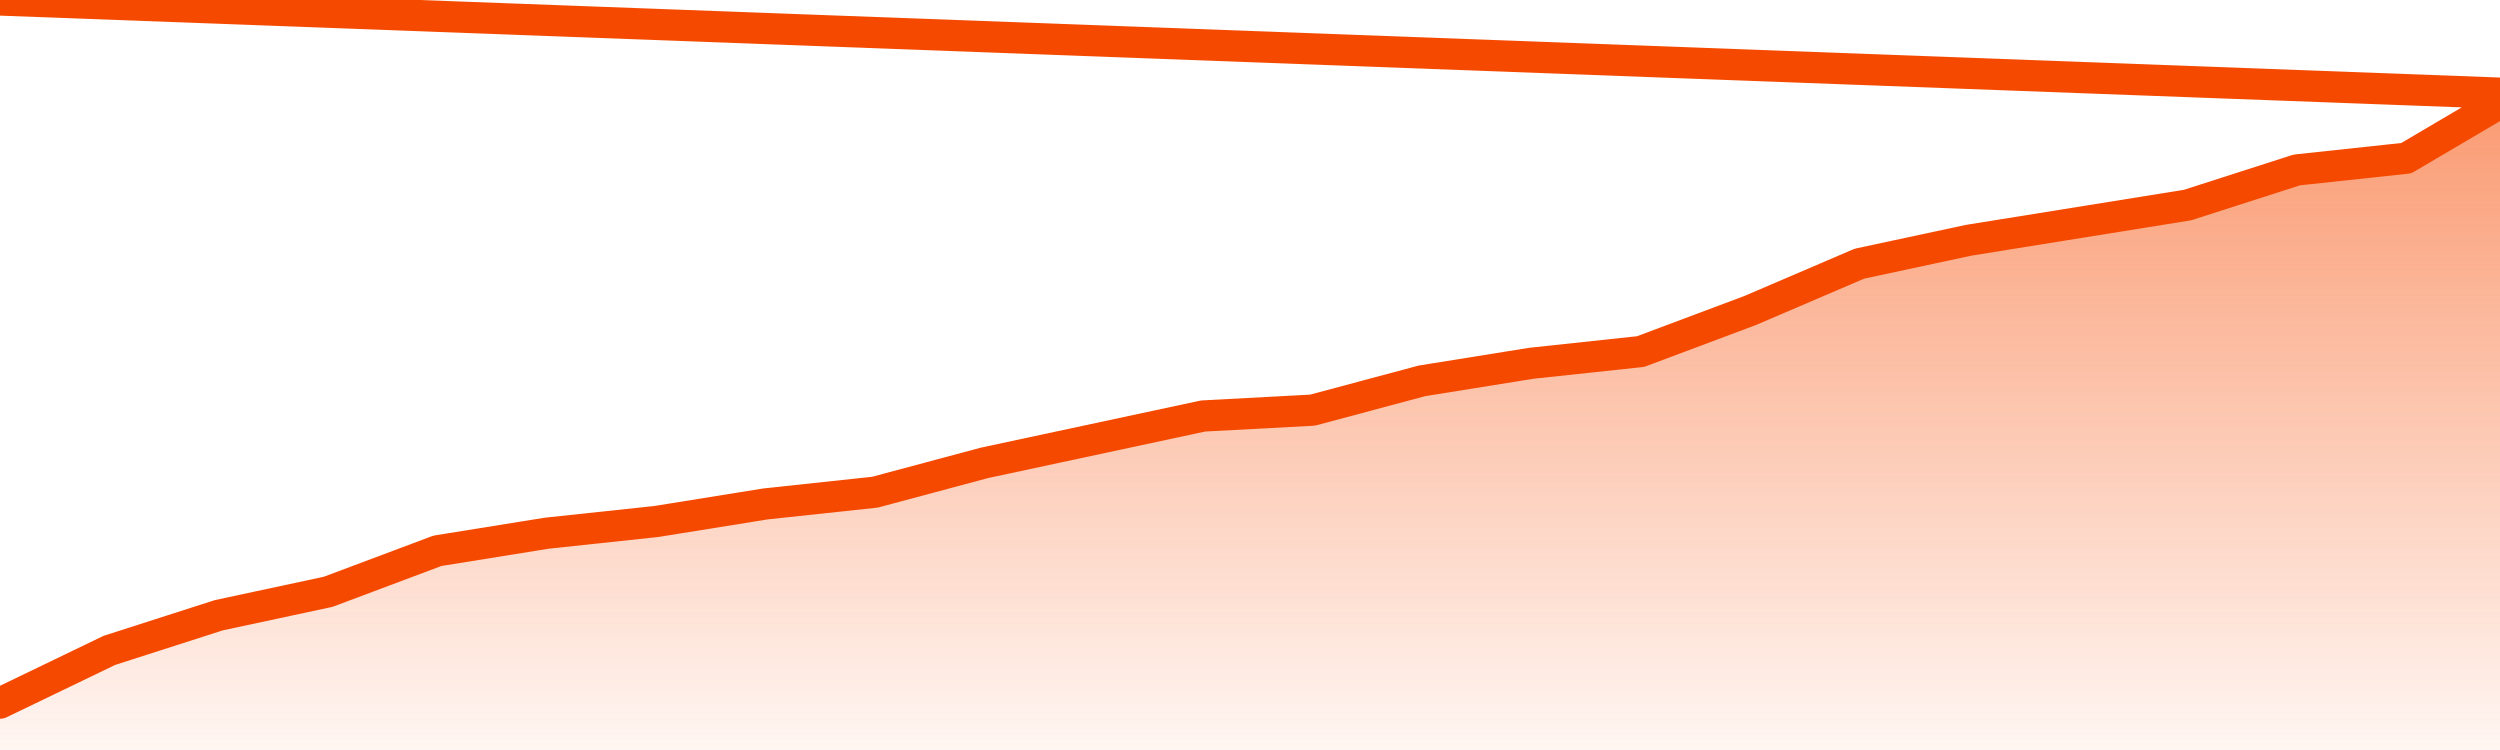
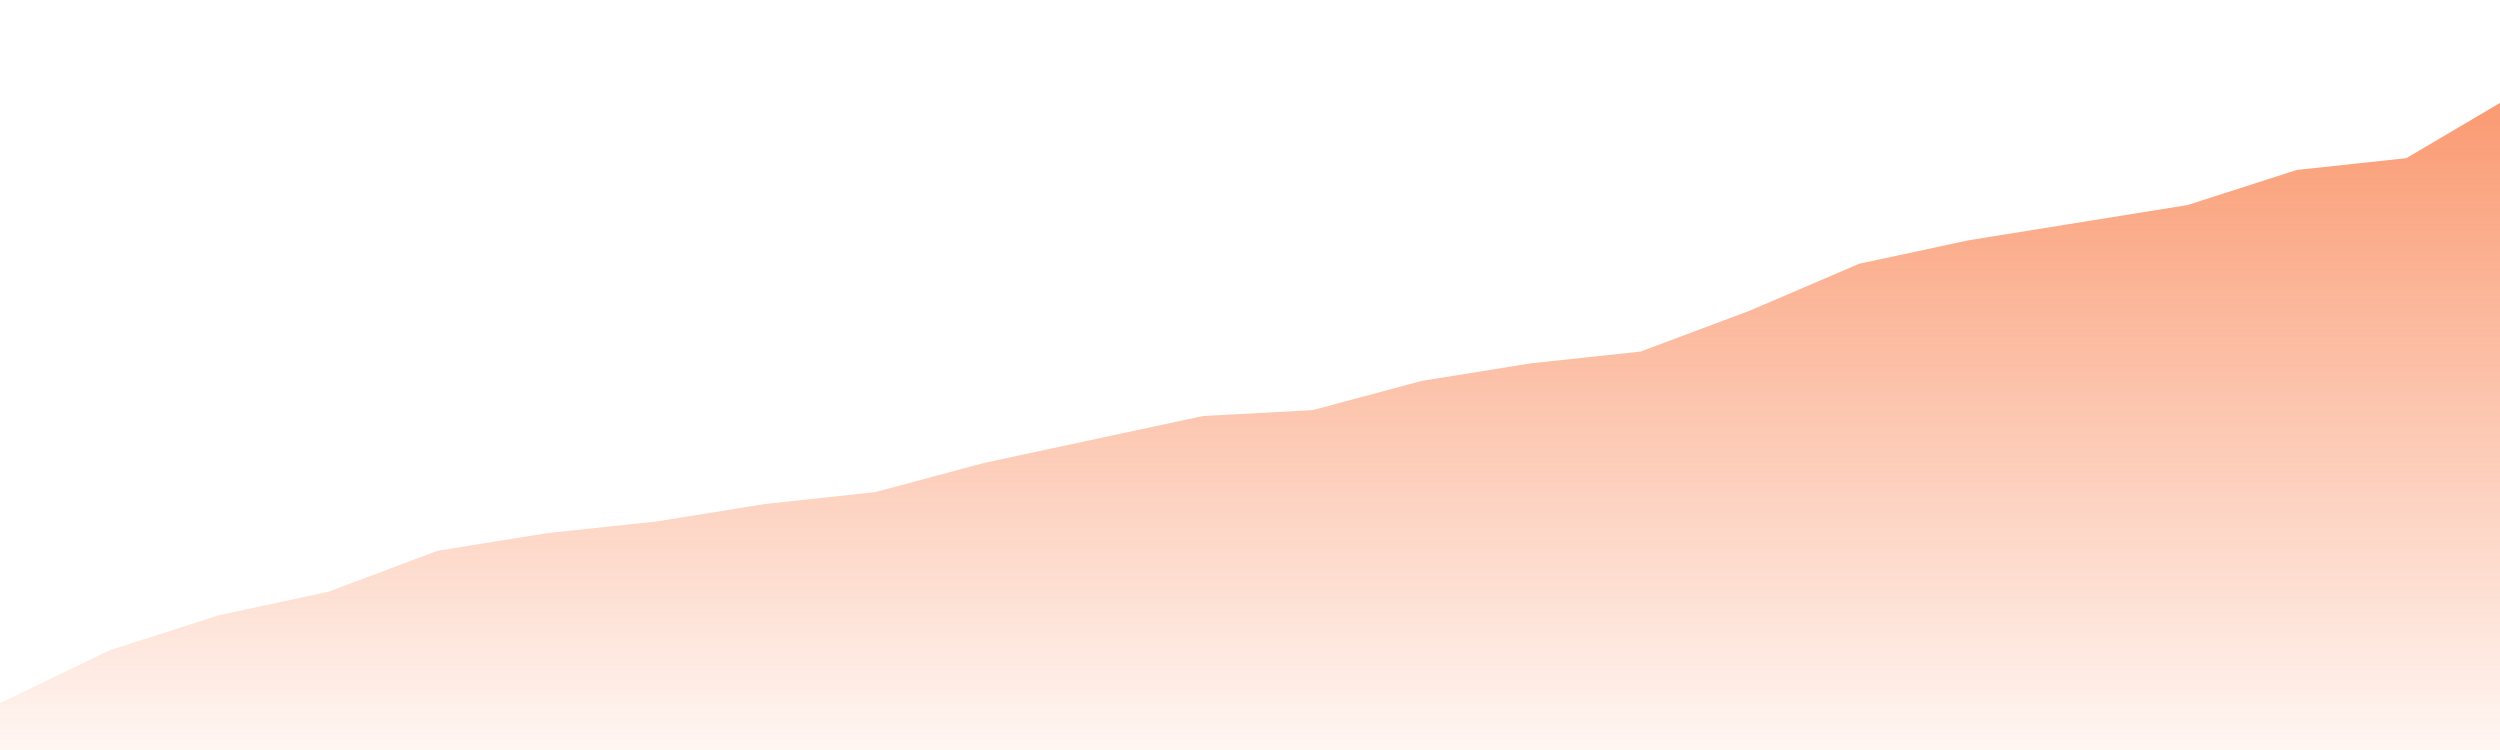
<svg xmlns="http://www.w3.org/2000/svg" version="1.1" width="80" height="24" viewBox="0 0 80 24">
  <defs>
    <linearGradient x1=".5" x2=".5" y2="1" id="gradient">
      <stop offset="0" stop-color="#F64900" />
      <stop offset="1" stop-color="#f64900" stop-opacity="0" />
    </linearGradient>
  </defs>
  <path fill="url(#gradient)" fill-opacity="0.56" stroke="none" d="M 0,26 0.0,22.5 3.5,20.812 7.0,19.688 10.5,18.938 14.0,17.625 17.5,17.062 21.0,16.688 24.5,16.125 28.0,15.75 31.5,14.812 35.0,14.062 38.5,13.312 42.0,13.125 45.5,12.188 49.0,11.625 52.5,11.25 56.0,9.938 59.5,8.438 63.0,7.688 66.5,7.125 70.0,6.562 73.5,5.438 77.0,5.062 80.5,3.0 82,26 Z" />
-   <path fill="none" stroke="#F64900" stroke-width="1" stroke-linejoin="round" stroke-linecap="round" d="M 0.0,22.5 3.5,20.812 7.0,19.688 10.5,18.938 14.0,17.625 17.5,17.062 21.0,16.688 24.5,16.125 28.0,15.75 31.5,14.812 35.0,14.062 38.5,13.312 42.0,13.125 45.5,12.188 49.0,11.625 52.5,11.25 56.0,9.938 59.5,8.438 63.0,7.688 66.5,7.125 70.0,6.562 73.5,5.438 77.0,5.062 80.5,3.0.join(' ') }" />
</svg>